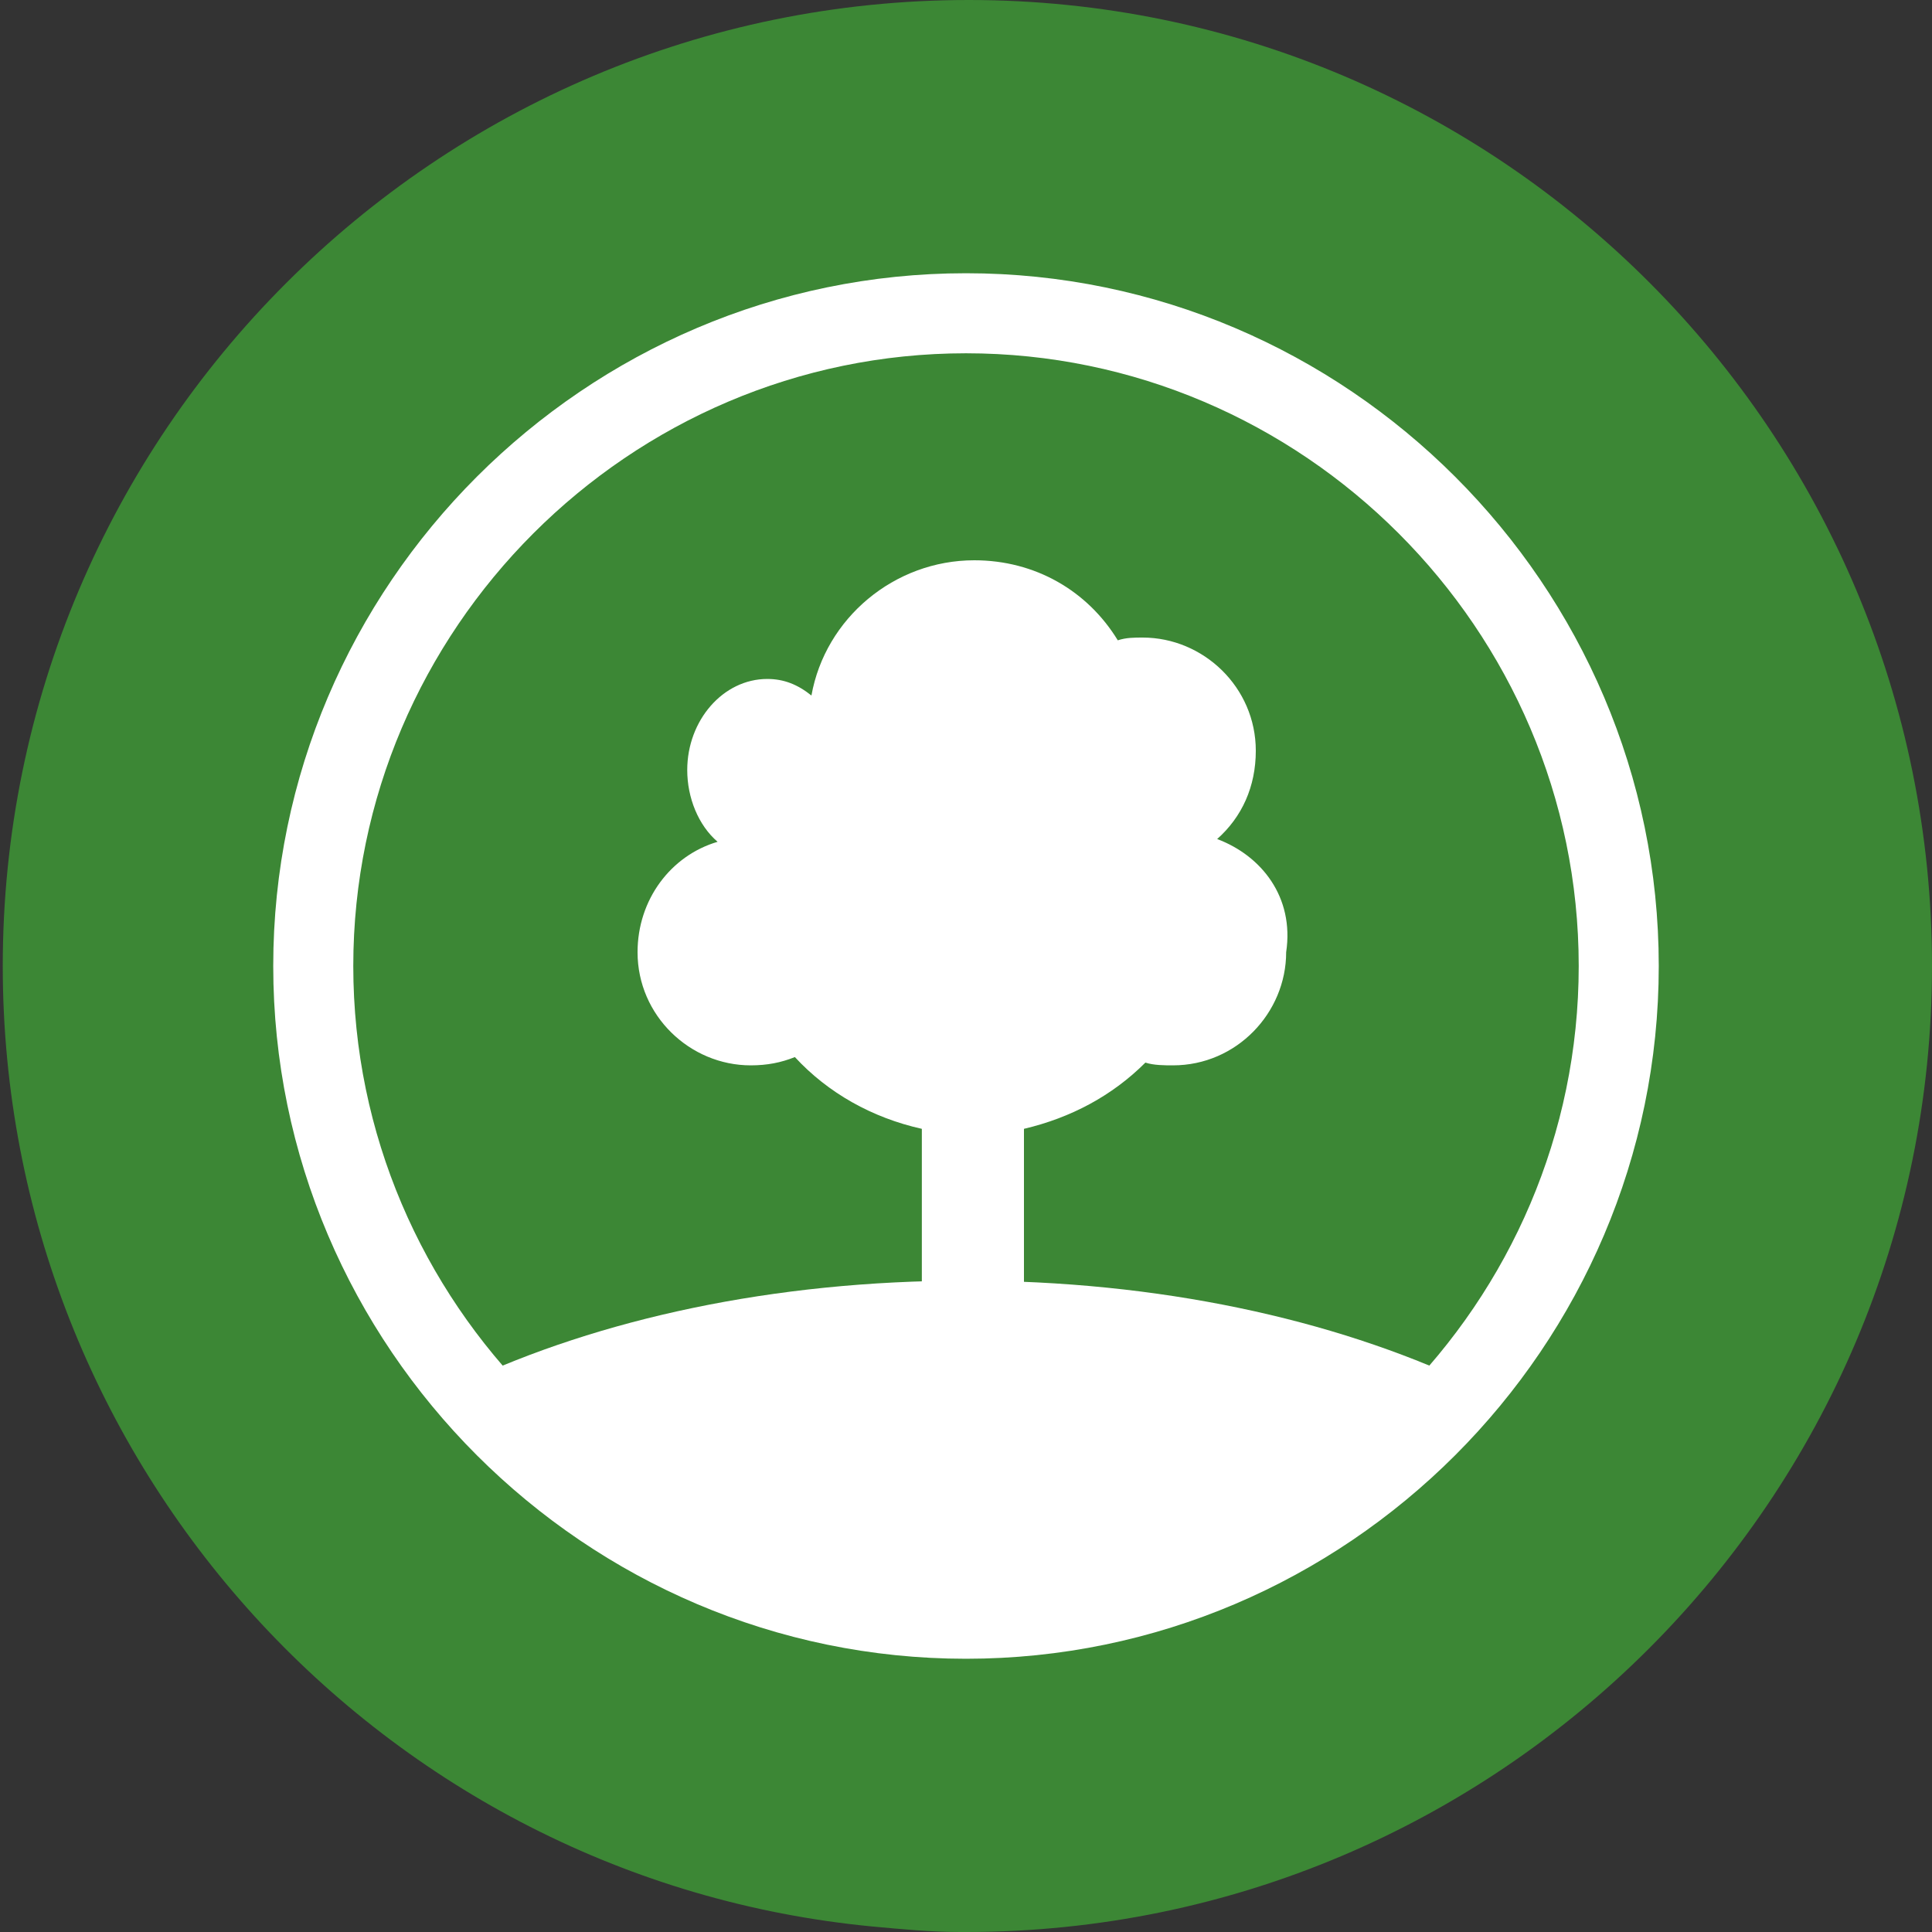
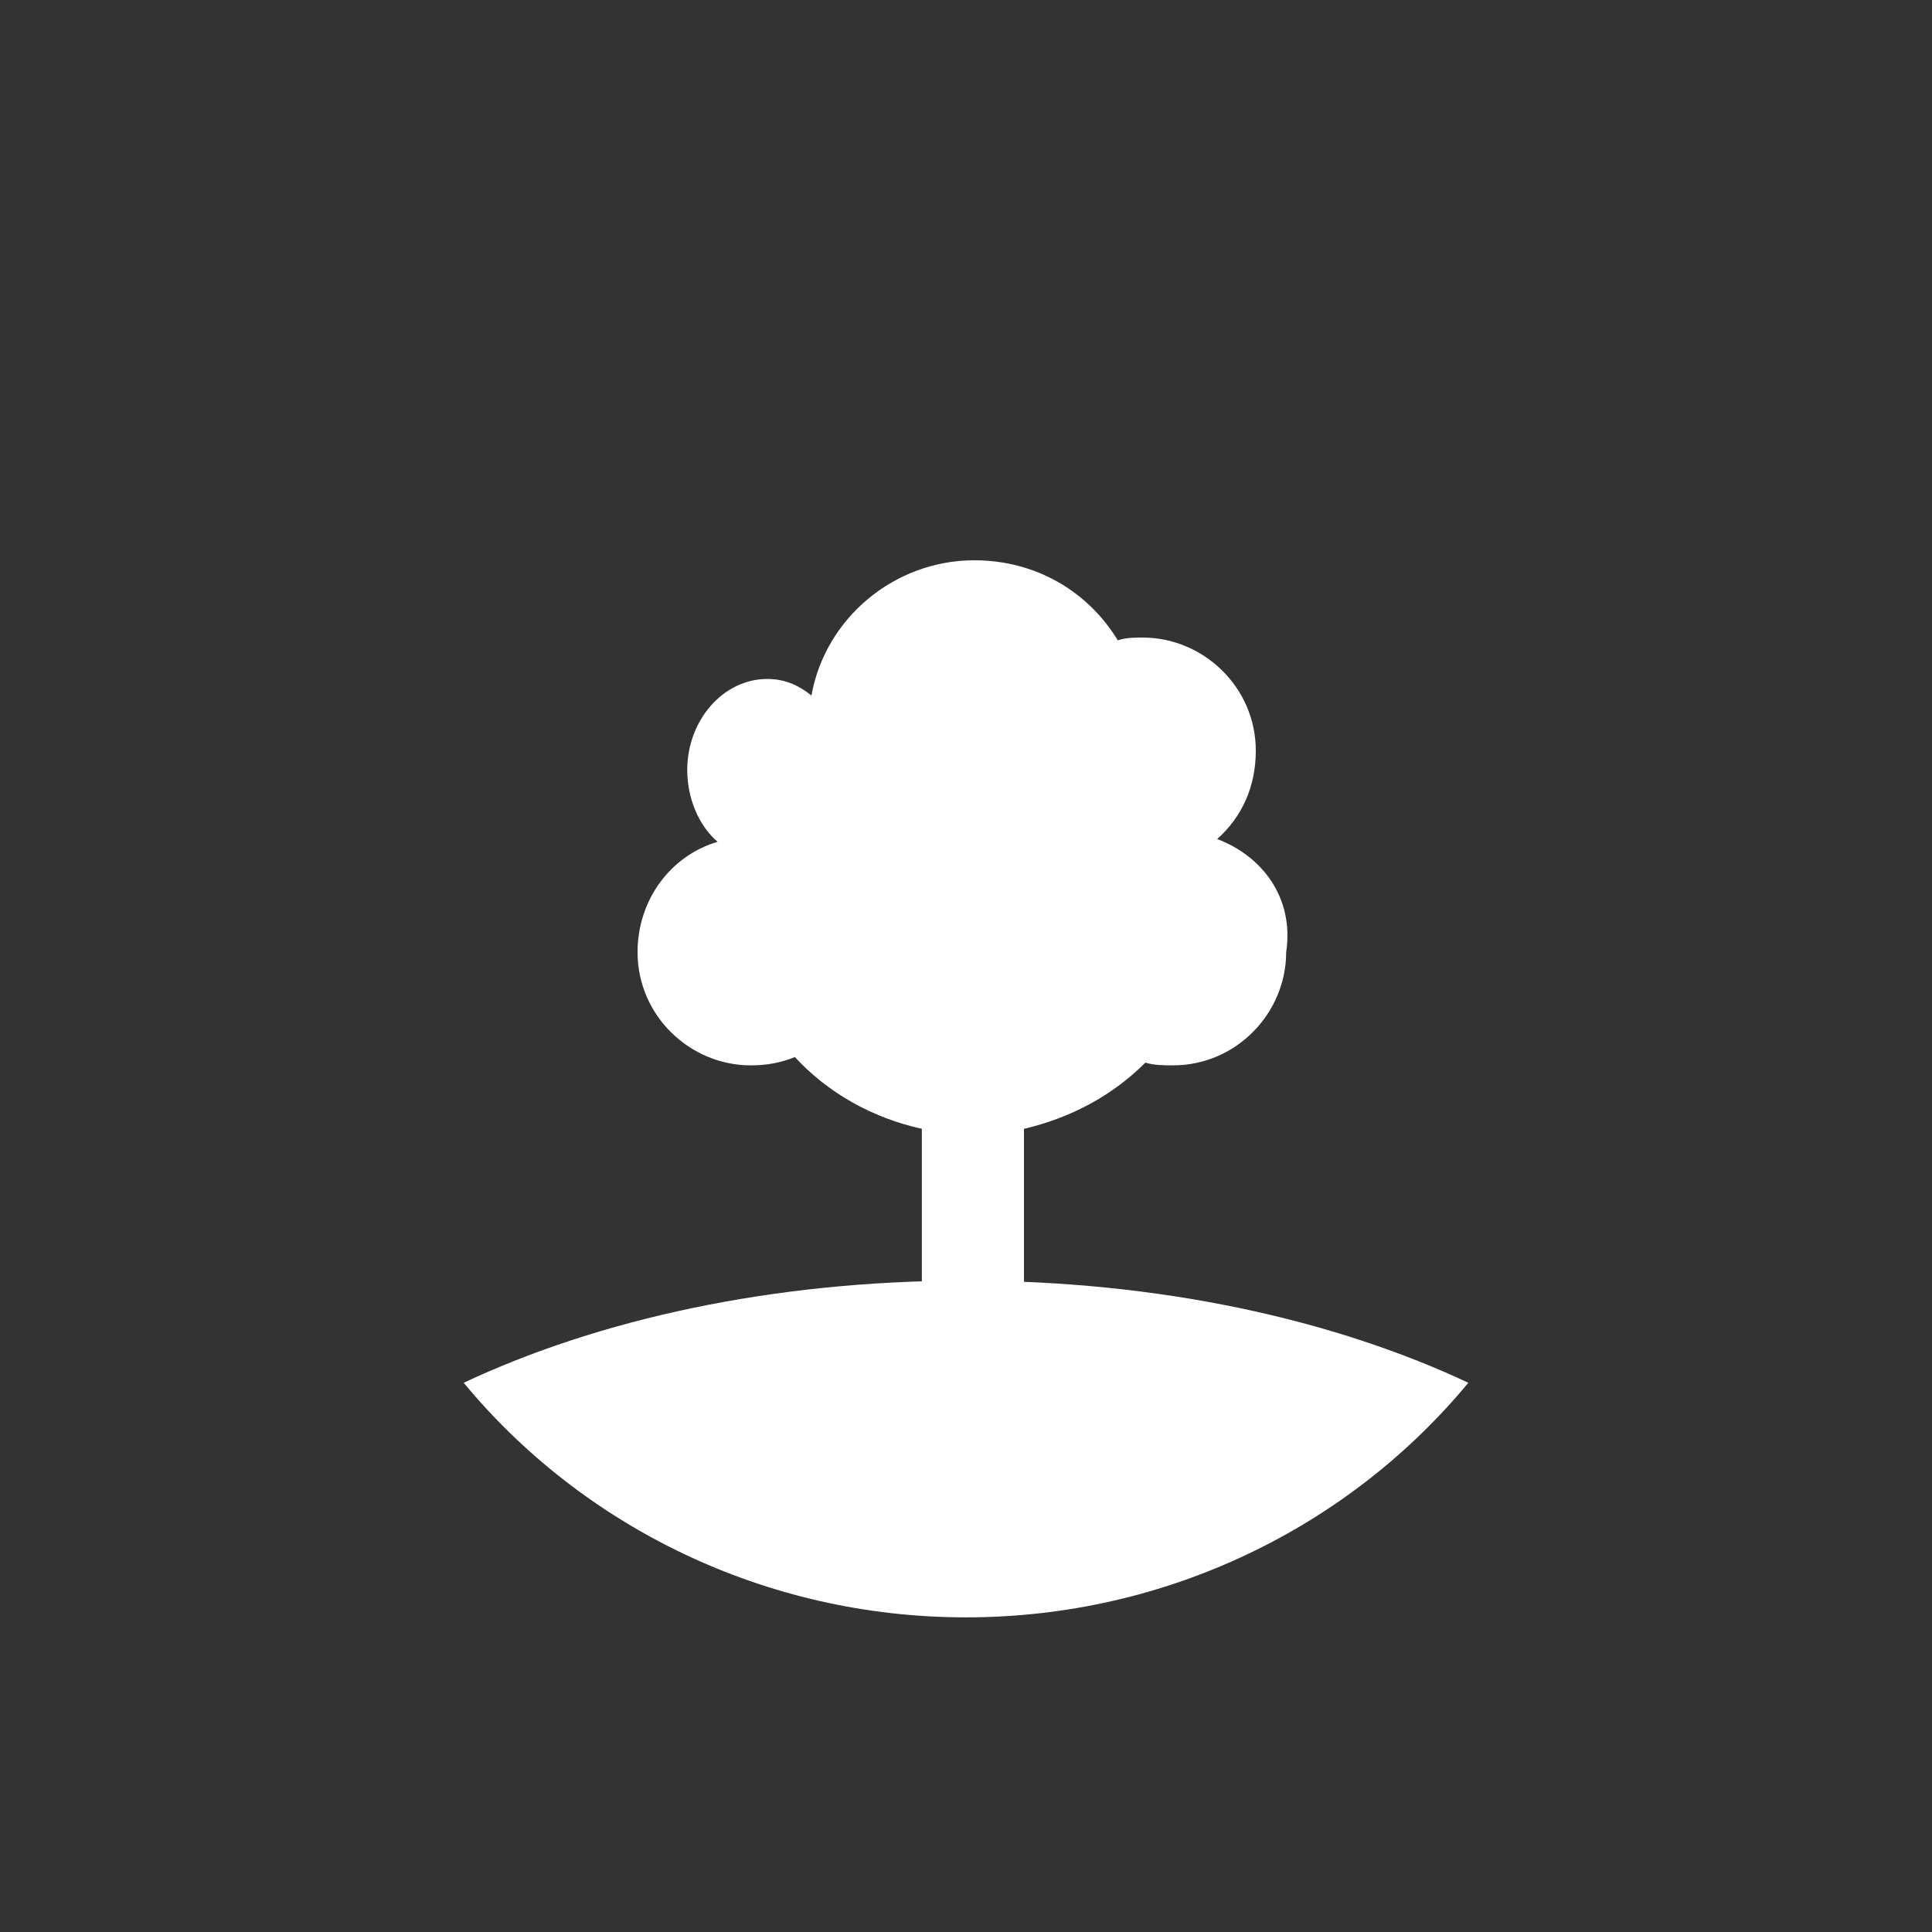
<svg xmlns="http://www.w3.org/2000/svg" version="1.1" id="Layer_1" x="0px" y="0px" width="70px" height="70px" viewBox="0 0 70 70" style="enable-background:new 0 0 70 70;" xml:space="preserve">
  <rect x="0" y="0" width="70" height="70" fill="#333333" stroke="none" />
  <style type="text/css">
	.st0{fill:#3C8735;}
	.st1{fill:#FFFFFF;}
</style>
  <g>
-     <path class="st0" d="M35.1,0c-19.3,0-35,15.7-35,35c0,18.1,13.8,33.1,31.5,34.8c1.1,0.1,2.1,0.2,3.2,0.2h0.1h0.1   c19.3,0,35-15.7,35-35S54.4,0,35.1,0z" />
    <g>
      <g>
        <path class="st1" d="M44.1,30.4C44.1,30.4,44.1,30.4,44.1,30.4c0.9-0.8,1.4-1.9,1.4-3.2c0-2.3-1.9-4.1-4.1-4.1     c-0.3,0-0.6,0-0.9,0.1c-1.1-1.8-3-2.9-5.2-2.9c-2.9,0-5.4,2.1-5.9,4.9c-0.5-0.4-1-0.6-1.6-0.6c-1.6,0-2.9,1.5-2.9,3.3     c0,1,0.4,2,1.1,2.6c-1.7,0.5-2.9,2.1-2.9,4c0,2.3,1.9,4.1,4.1,4.1c0.6,0,1.1-0.1,1.6-0.3c1.2,1.3,2.8,2.2,4.6,2.6v9.1h3.7v-9.1     c1.7-0.4,3.2-1.2,4.4-2.4c0.3,0.1,0.7,0.1,1,0.1c2.3,0,4.1-1.9,4.1-4.1C46.9,32.5,45.7,31,44.1,30.4z" />
      </g>
      <g>
-         <path class="st1" d="M35,60.1C21.2,60.1,9.9,48.8,9.9,35S21.2,9.9,35,9.9S60.1,21.2,60.1,35S48.8,60.1,35,60.1z M35,12.8     c-12.2,0-22.2,10-22.2,22.2s10,22.2,22.2,22.2s22.2-10,22.2-22.2S47.2,12.8,35,12.8z" />
-       </g>
+         </g>
      <g>
        <path class="st1" d="M35,46.4c-7,0-13.3,1.4-18.2,3.7c4.3,5.2,10.9,8.5,18.2,8.5c7.3,0,13.9-3.3,18.2-8.5     C48.3,47.8,42,46.4,35,46.4z" />
      </g>
    </g>
  </g>
</svg>